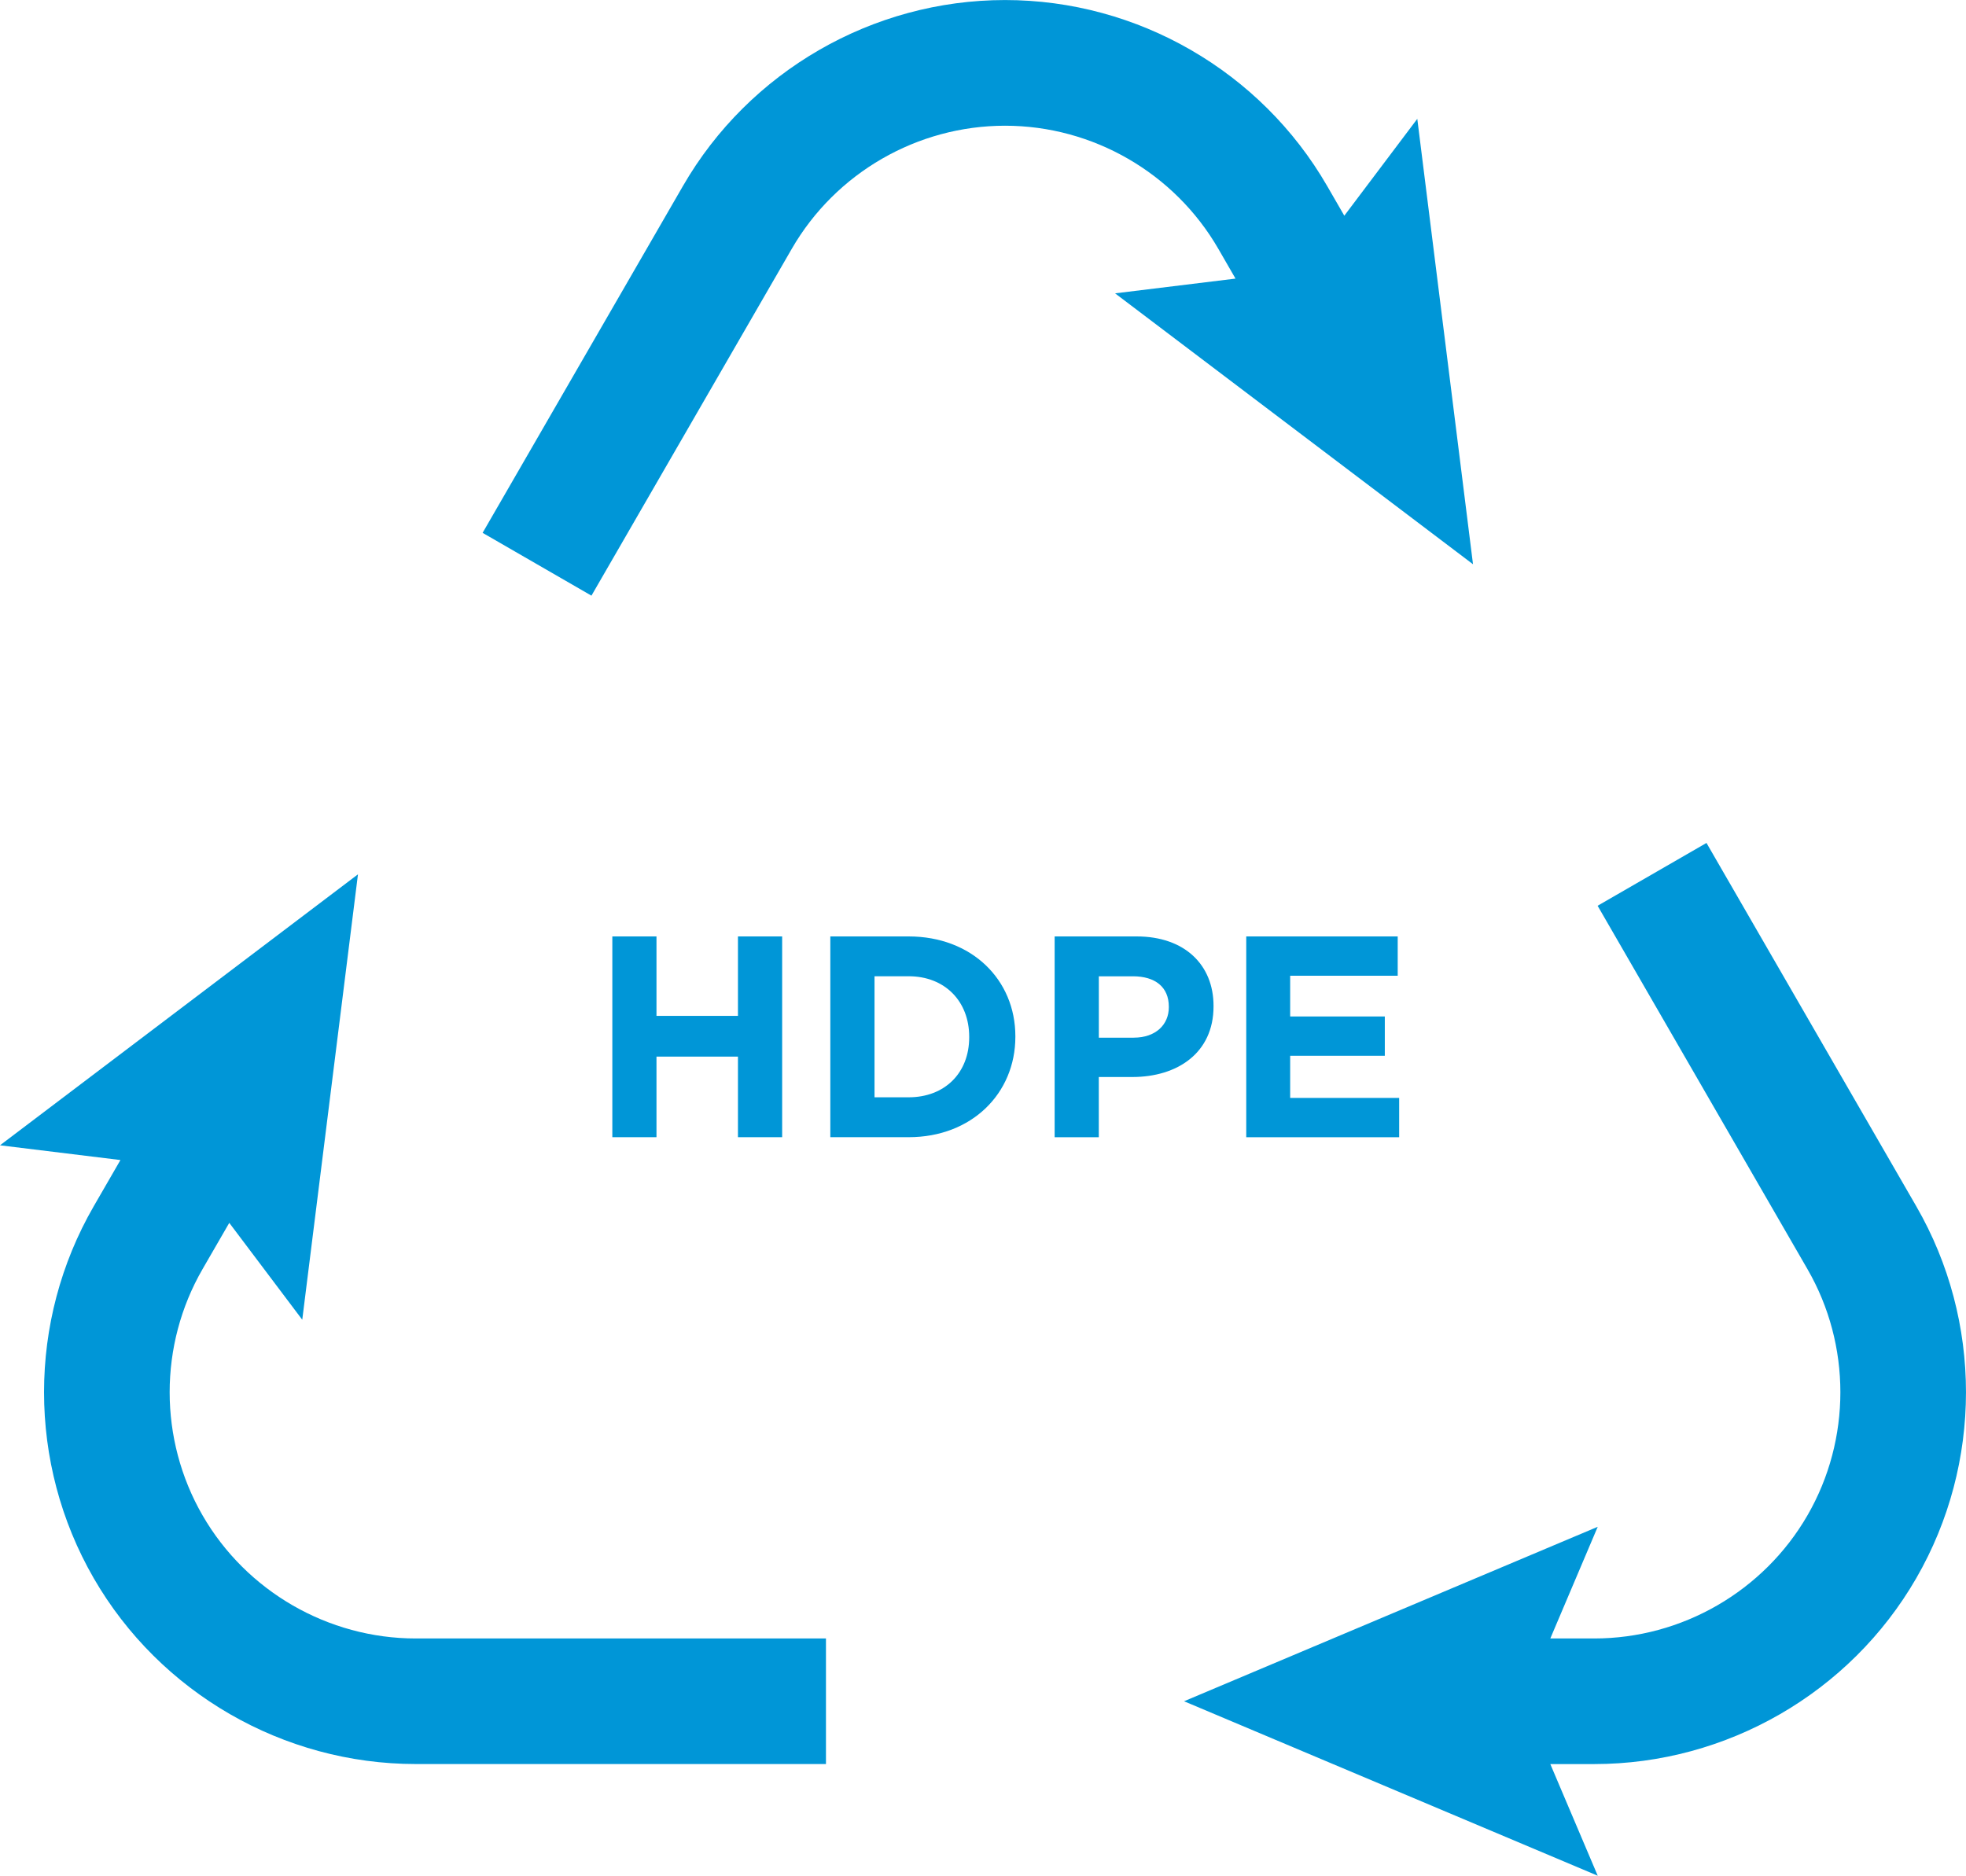
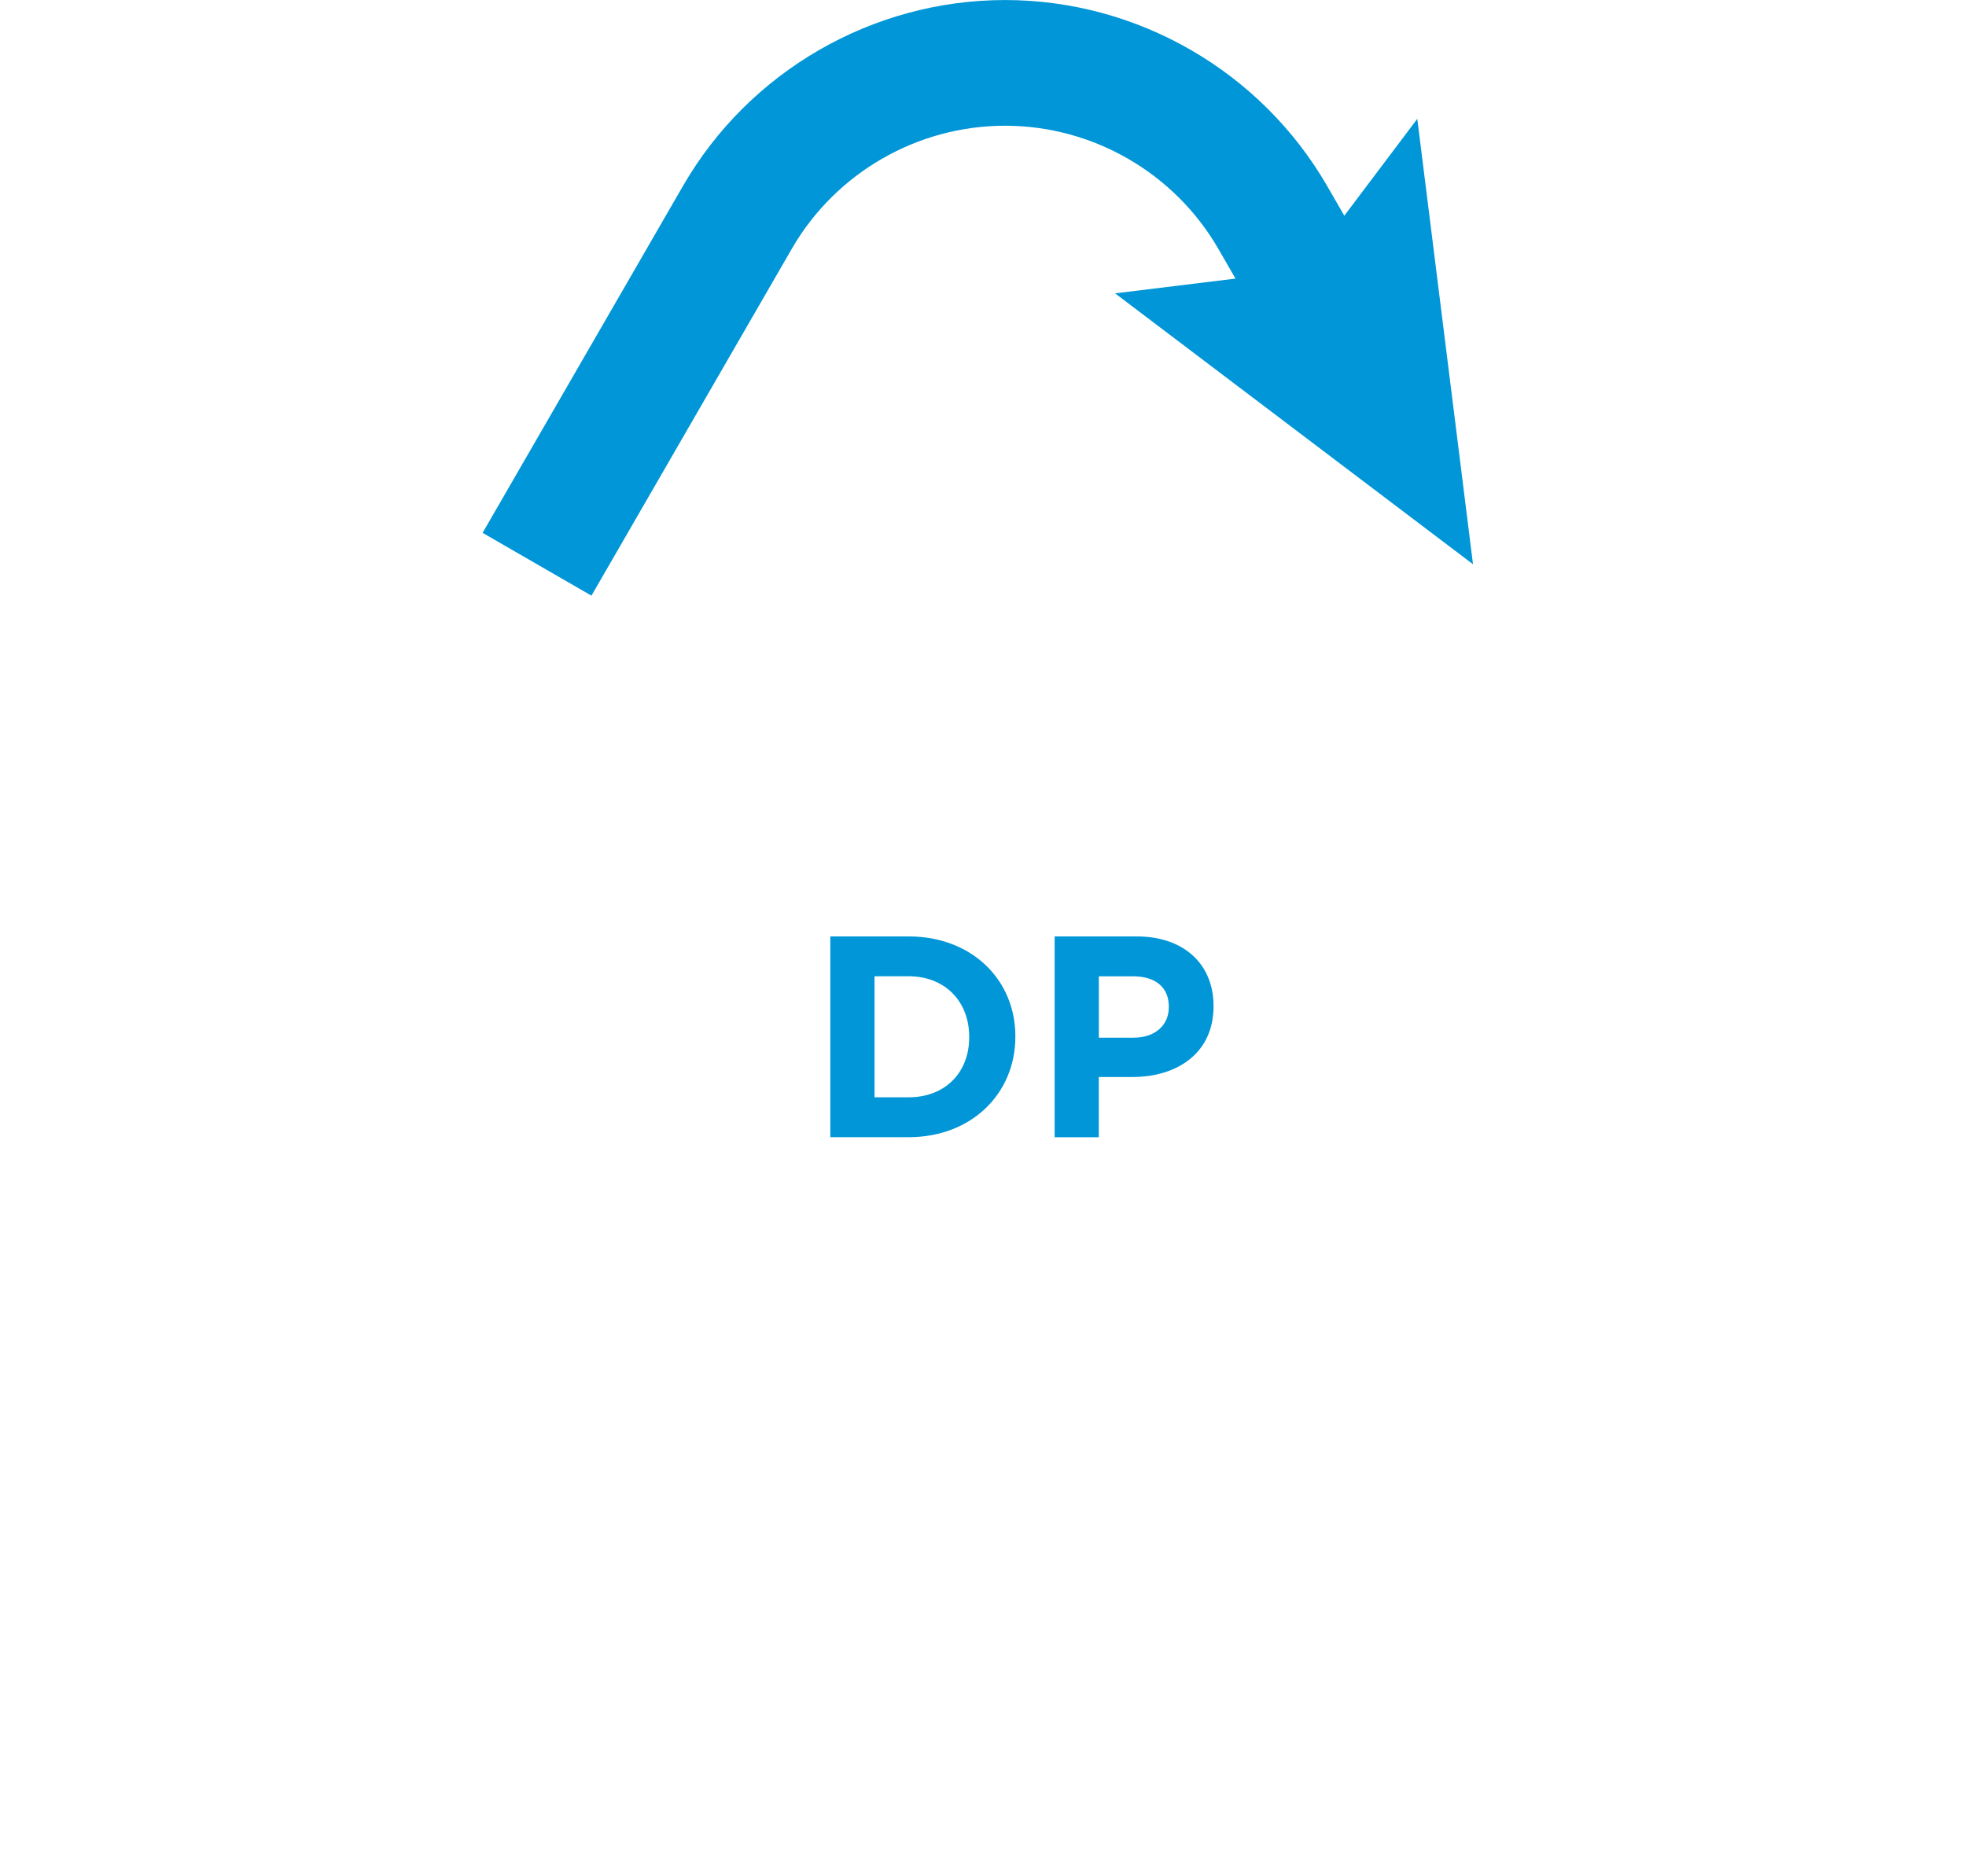
<svg xmlns="http://www.w3.org/2000/svg" version="1.1" id="Layer_1" x="0px" y="0px" width="50px" height="47.713px" viewBox="184.764 221.342 50 47.713" enable-background="new 184.764 221.342 50 47.713" xml:space="preserve">
  <g>
    <path fill="#0096D7" d="M222.226,235.695l-1.417-11.33l-1.856,2.464l-0.437-0.757c-1.685-2.917-4.823-4.729-8.191-4.729   c-3.369,0-6.508,1.812-8.191,4.729l-5.096,8.824l2.768,1.598l5.095-8.823c1.115-1.932,3.193-3.131,5.424-3.131   c2.231,0,4.308,1.2,5.424,3.131l0.437,0.758l-3.063,0.375L222.226,235.695z" />
-     <path fill="#0096D7" d="M233.5,252.027l-5.336-9.243l-2.769,1.598l5.337,9.243c1.116,1.931,1.116,4.331,0,6.263   c-1.115,1.931-3.192,3.132-5.423,3.132h-1.117l1.206-2.841l-10.521,4.438l10.521,4.438l-1.206-2.84h1.117   c3.368,0,6.507-1.811,8.19-4.728C235.185,258.567,235.185,254.945,233.5,252.027z" />
-     <path fill="#0096D7" d="M189.915,259.888c-1.115-1.933-1.115-4.332,0-6.263l0.68-1.177l1.856,2.464l1.417-11.33l-9.104,6.893   l3.063,0.375l-0.68,1.177c-1.684,2.917-1.684,6.54,0,9.459c1.684,2.917,4.822,4.728,8.191,4.728h10.432v-3.194h-10.432   C193.107,263.02,191.029,261.819,189.915,259.888z" />
  </g>
  <g>
-     <path fill="#0096D7" d="M200.337,245.162h1.123v2.021h2.072v-2.021h1.124v5.107h-1.124v-2.05h-2.072v2.05h-1.123V245.162   L200.337,245.162z" />
    <path fill="#0096D7" d="M205.881,245.162h1.992c1.605,0,2.714,1.102,2.714,2.539v0.015c0,1.437-1.109,2.553-2.714,2.553h-1.992   V245.162z M207.873,249.254c0.919,0,1.54-0.62,1.54-1.524v-0.015c0-0.905-0.62-1.54-1.54-1.54h-0.868v3.079L207.873,249.254   L207.873,249.254z" />
    <path fill="#0096D7" d="M211.586,245.162h2.086c1.219,0,1.955,0.722,1.955,1.766v0.015c0,1.182-0.919,1.795-2.064,1.795h-0.854   v1.532h-1.123V245.162z M213.599,247.737c0.563,0,0.891-0.336,0.891-0.773v-0.015c0-0.503-0.351-0.773-0.912-0.773h-0.868v1.562   H213.599L213.599,247.737z" />
-     <path fill="#0096D7" d="M216.459,245.162h3.852v1h-2.735v1.036h2.407v1h-2.407v1.072h2.772v1h-3.889V245.162L216.459,245.162z" />
  </g>
</svg>